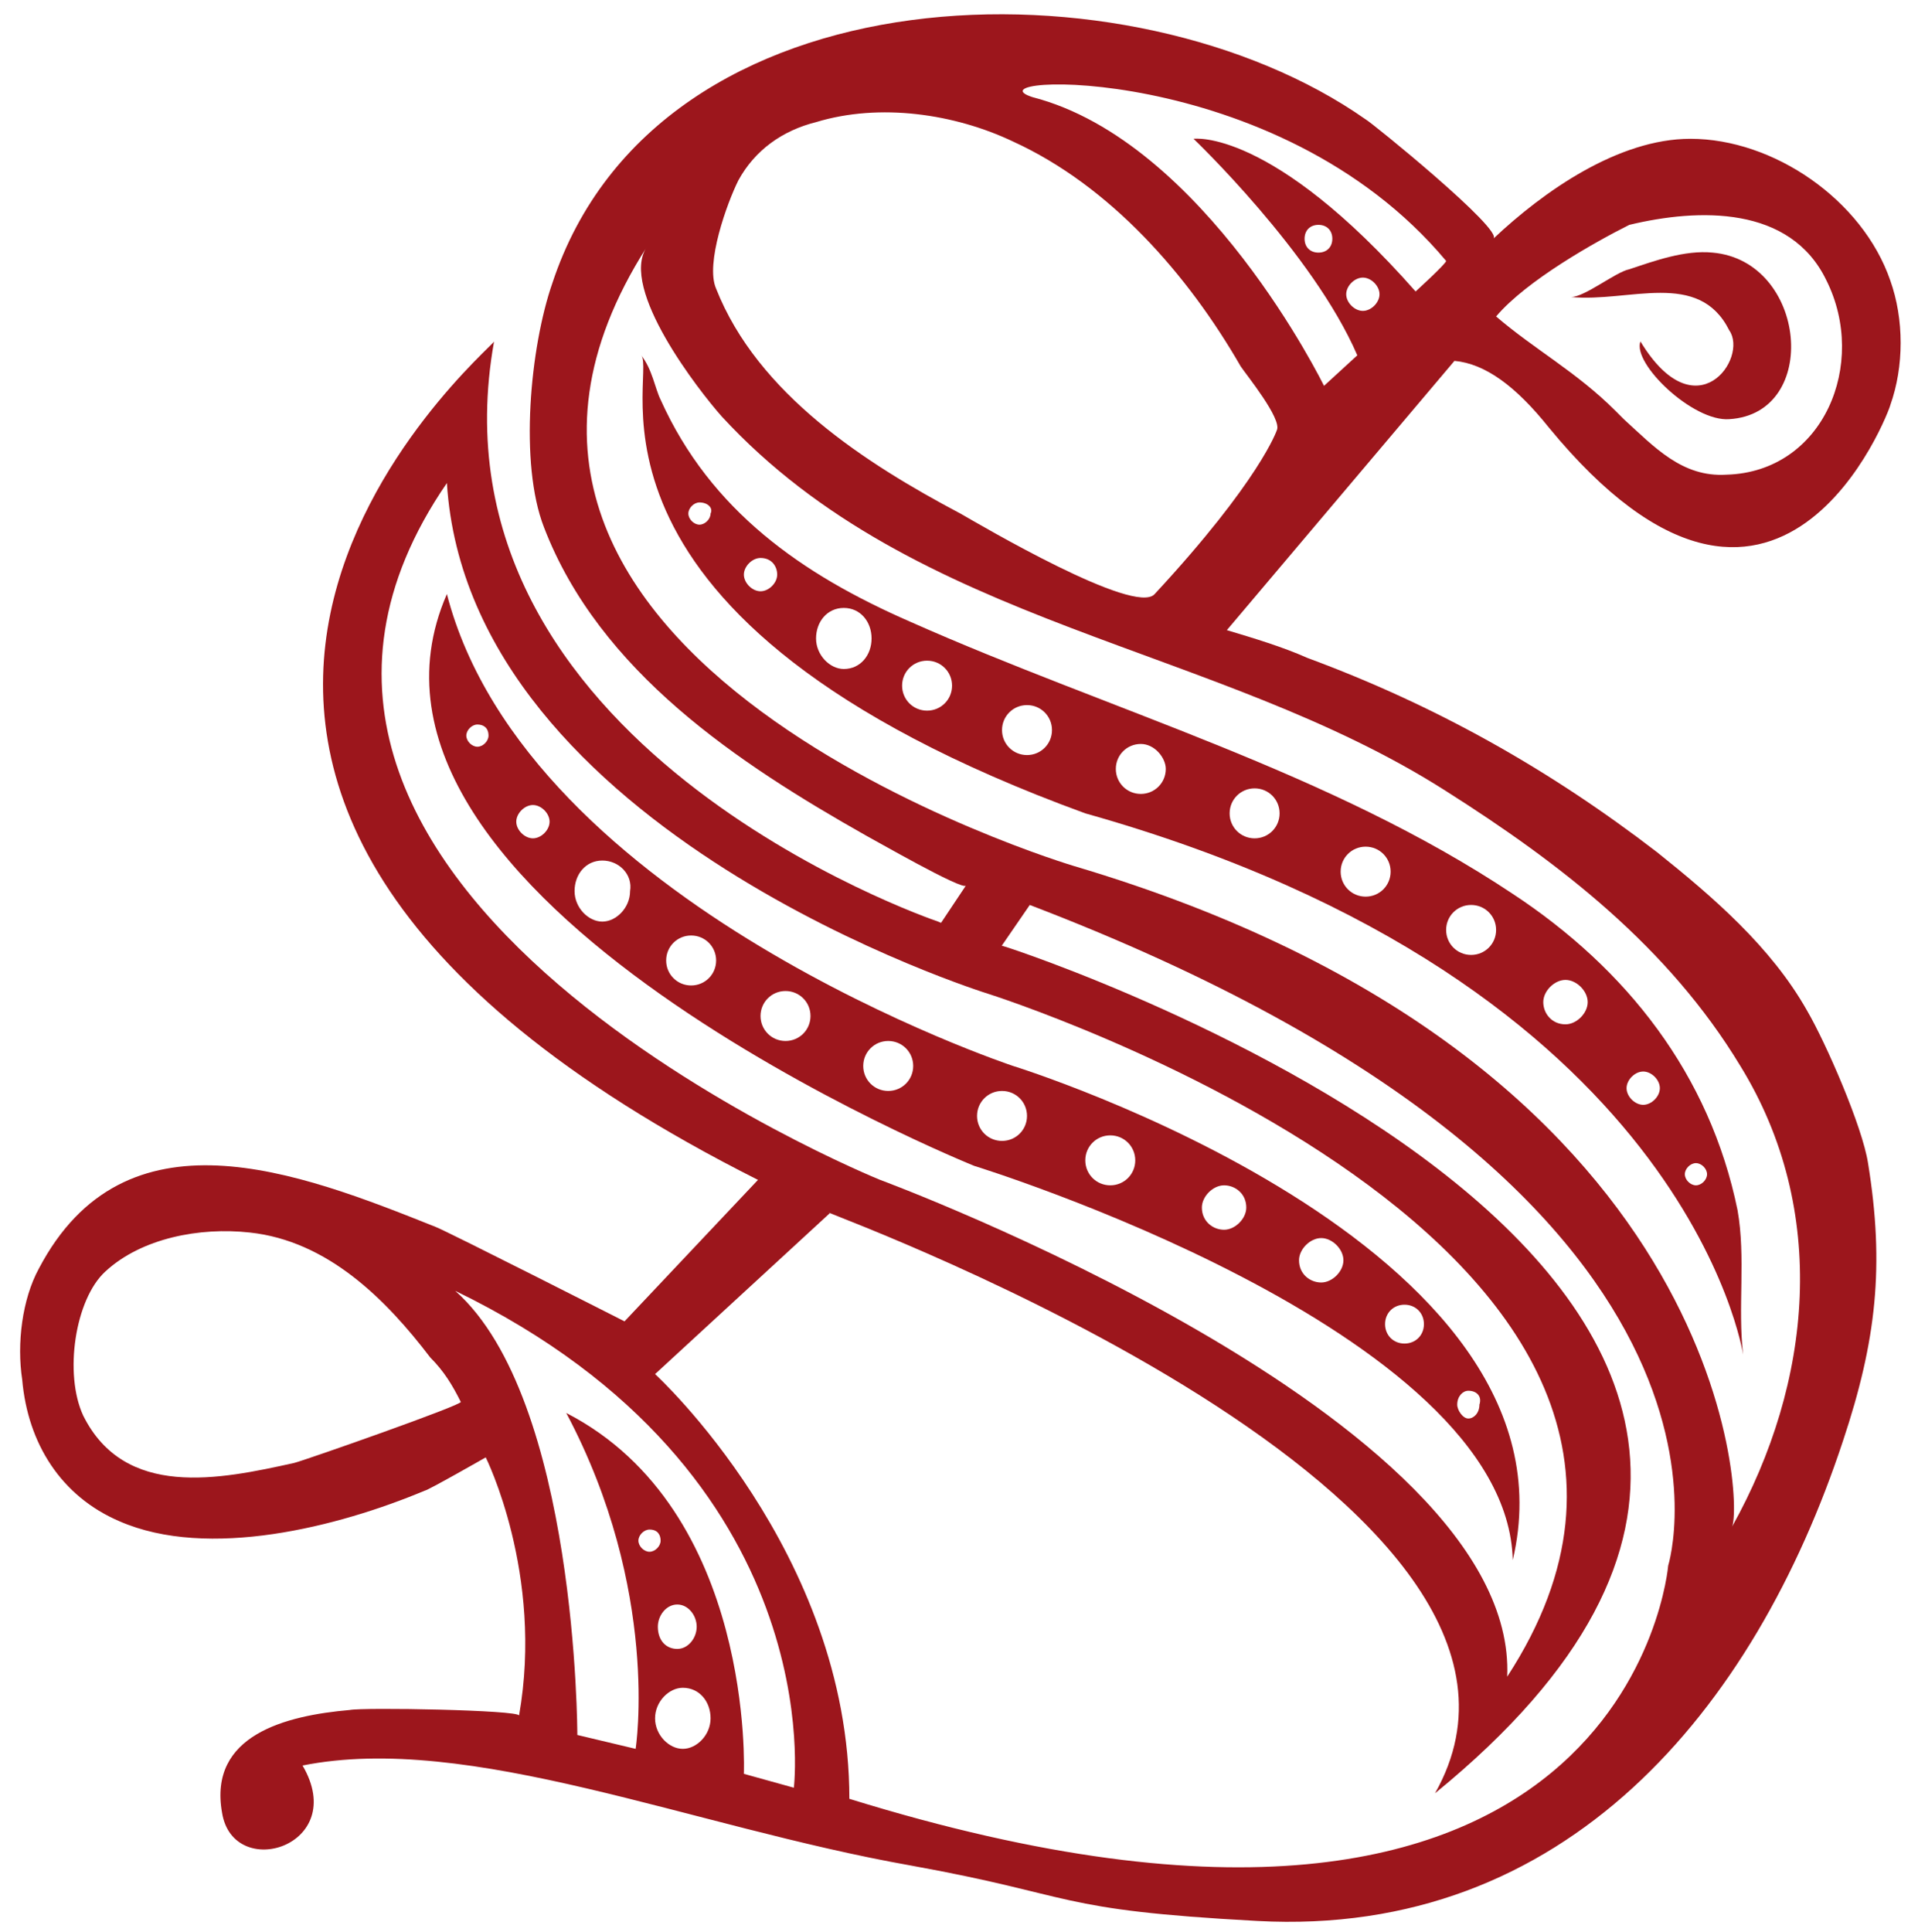
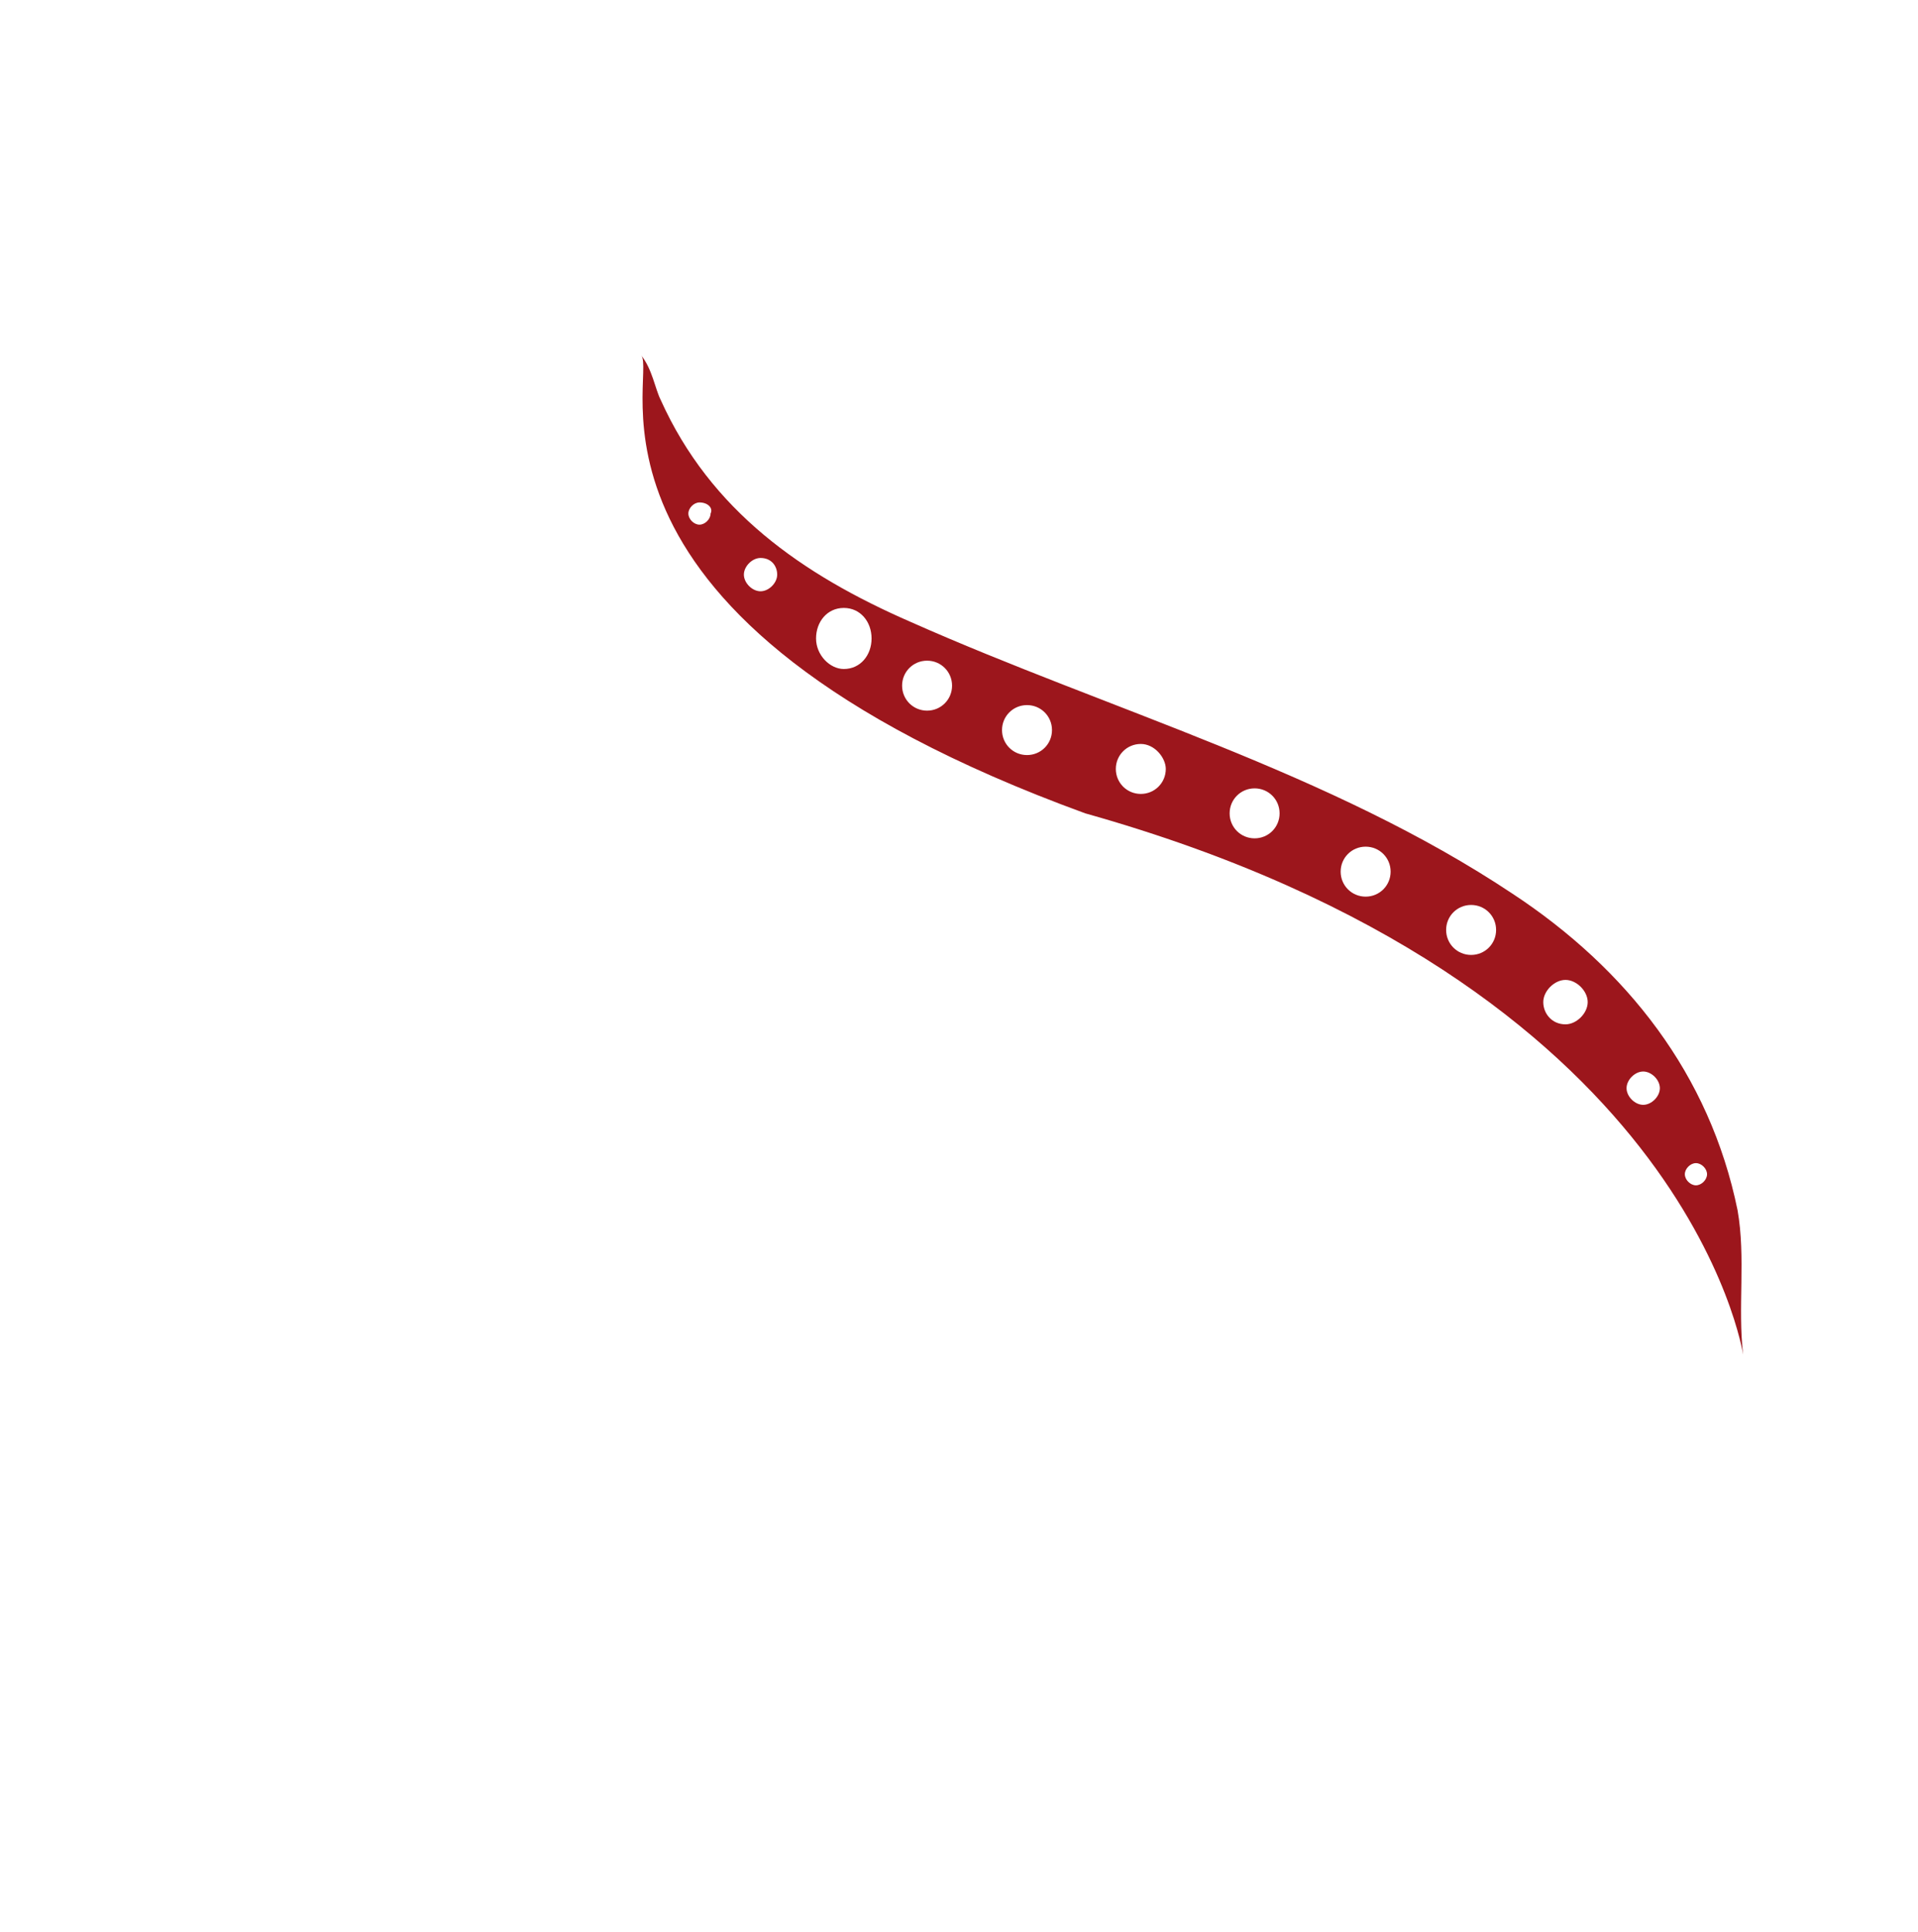
<svg xmlns="http://www.w3.org/2000/svg" version="1.1" id="Livello_1" x="0px" y="0px" viewBox="0 0 69.1 69.6" style="enable-background:new 0 0 69.1 69.6;" xml:space="preserve">
  <g id="Symbols">
    <g id="Top-Header-_x2F_-white">
      <g id="Logo_del_Senato_della_Repubblica_Italiana">
        <path id="path44" style="fill:#9C161C;" d="M23.8,14.4c1.8,4,5.1,6.3,9,8c7.2,3.2,15.1,5.4,21.7,9.8c4.1,2.7,7.1,6.5,8.1,11.4     c0.3,1.7,0,3.5,0.2,5.2c0,0-2-13.4-23.7-19.5c-19.2-7-15.4-15.8-16-16.5C23.5,13.3,23.6,14,23.8,14.4z M27.4,20.1     c-0.3,0-0.6,0.3-0.6,0.6c0,0.3,0.3,0.6,0.6,0.6c0.3,0,0.6-0.3,0.6-0.6C28,20.4,27.8,20.1,27.4,20.1z M25.2,18.1     c-0.2,0-0.4,0.2-0.4,0.4c0,0.2,0.2,0.4,0.4,0.4c0.2,0,0.4-0.2,0.4-0.4C25.7,18.3,25.5,18.1,25.2,18.1z M49.2,30.5     c-0.5,0-0.9,0.4-0.9,0.9s0.4,0.9,0.9,0.9c0.5,0,0.9-0.4,0.9-0.9S49.7,30.5,49.2,30.5z M59.2,38.6c-0.3,0-0.6,0.3-0.6,0.6     c0,0.3,0.3,0.6,0.6,0.6c0.3,0,0.6-0.3,0.6-0.6C59.8,38.9,59.5,38.6,59.2,38.6z M61.1,41.9c-0.2,0-0.4,0.2-0.4,0.4     c0,0.2,0.2,0.4,0.4,0.4c0.2,0,0.4-0.2,0.4-0.4C61.5,42.1,61.3,41.9,61.1,41.9z M30.4,21.9c-0.6,0-1,0.5-1,1.1s0.5,1.1,1,1.1     c0.6,0,1-0.5,1-1.1S31,21.9,30.4,21.9z M33.4,23.8c-0.5,0-0.9,0.4-0.9,0.9c0,0.5,0.4,0.9,0.9,0.9c0.5,0,0.9-0.4,0.9-0.9     C34.3,24.2,33.9,23.8,33.4,23.8z M37,25.4c-0.5,0-0.9,0.4-0.9,0.9c0,0.5,0.4,0.9,0.9,0.9c0.5,0,0.9-0.4,0.9-0.9     C37.9,25.8,37.5,25.4,37,25.4z M41.1,26.8c-0.5,0-0.9,0.4-0.9,0.9c0,0.5,0.4,0.9,0.9,0.9c0.5,0,0.9-0.4,0.9-0.9     C42,27.3,41.6,26.8,41.1,26.8z M45.2,28.4c-0.5,0-0.9,0.4-0.9,0.9c0,0.5,0.4,0.9,0.9,0.9c0.5,0,0.9-0.4,0.9-0.9     C46.1,28.8,45.7,28.4,45.2,28.4z M53,32.6c-0.5,0-0.9,0.4-0.9,0.9c0,0.5,0.4,0.9,0.9,0.9c0.5,0,0.9-0.4,0.9-0.9     C53.9,33,53.5,32.6,53,32.6z M56.4,35.3c-0.4,0-0.8,0.4-0.8,0.8c0,0.4,0.3,0.8,0.8,0.8c0.4,0,0.8-0.4,0.8-0.8     S56.8,35.3,56.4,35.3z" />
-         <path id="path46" style="fill:#9C161C;" d="M27.5,42.3c0,0-5,5.3-5,5.3c0,0-6.3-3.2-6.8-3.4c-5-2-11.2-4.4-14.3,1.5     c-0.6,1.1-0.8,2.7-0.6,4C1,52,2.2,53.9,4.3,54.8c3.2,1.4,7.9,0.2,11-1.1c0.1,0,2.2-1.2,2.2-1.2c0,0,2.1,4.2,1.2,9.3     c0-0.2-5.6-0.3-6.1-0.2c-2.3,0.2-5.1,0.9-4.6,3.7c0.4,2.5,4.6,1.2,2.9-1.7c0.1,0.1-0.1-0.1,0,0c6-1.2,14,2.2,21.9,3.6     c6.1,1.1,5.1,1.6,12.5,2c11.1,0.6,17.9-7.6,21.1-17.3c1.2-3.6,1.5-6.3,0.9-10c-0.2-1.3-1.5-4.3-2.2-5.5c-1.3-2.3-3.4-4.1-5.4-5.7     c-3.9-3-8-5.3-12.6-7c-0.9-0.4-1.9-0.7-2.9-1l8.2-9.7c1.1,0.1,2.2,0.9,3.4,2.4c8.3,10.1,12.3-0.7,12.3-0.8c0.5-1.4,0.5-3.1,0-4.5     c-1-2.9-4.2-5.1-7.2-5.1c-2.6,0-5.3,1.9-7.1,3.6c0.4-0.3-4.4-4.2-4.6-4.3c-8.4-5.9-25.5-5.6-29.3,5.9c-0.8,2.3-1.2,6.5-0.3,8.8     c2,5.2,7,8.5,11.6,11.1c0.2,0.1,3.5,2,3.6,1.8c0,0-1,1.5-1,1.5l2.2,0.8c0,0,0,0,1.1-1.6C64.3,43,60.1,56.4,60.1,56.4     s-1.4,17.1-29.5,8.4c0-8.9-7-15.3-7-15.3l6.3-5.8L27.5,42.3z M16.6,50.5c0.1,0.1-5.6,2.1-6,2.2C7.9,53.3,4.5,54,3,51     c-0.7-1.5-0.3-4.2,0.8-5.2c1.3-1.2,3.4-1.6,5.2-1.4c2.8,0.3,4.9,2.4,6.5,4.5C16,49.4,16.3,49.9,16.6,50.5z M52.1,9.4     c0,0.1-1.1,1.1-1.1,1.1C45.8,4.6,43,5,43,5s4.3,4.1,5.9,7.8l-1.2,1.1c0,0-4.3-8.8-10.5-10.4C34.7,2.7,46,2.1,52.1,9.4L52.1,9.4z      M26,15c7,7.6,17.8,8.2,26.1,13.5c4.1,2.6,8,5.6,10.6,9.9c3.2,5.2,2.6,11.4-0.3,16.6c0.4-0.8-0.1-16.8-23.7-23.8     c0,0-24.9-7.4-15.4-22.3C22.3,10.4,25.2,14.1,26,15z M22.9,63l-2.1-0.5c0,0,0-12.1-4.4-16c13.6,6.6,12.2,17.9,12.2,17.9l-1.8-0.5     c0,0,0.4-9.5-6.4-13C23.8,57.3,22.9,63,22.9,63L22.9,63z M25.6,61.9c0,0.6-0.5,1.1-1,1.1s-1-0.5-1-1.1s0.5-1.1,1-1.1     C25.2,60.8,25.6,61.3,25.6,61.9z M25.1,58.6c0,0.4-0.3,0.8-0.7,0.8s-0.7-0.3-0.7-0.8c0-0.4,0.3-0.8,0.7-0.8S25.1,58.2,25.1,58.6     L25.1,58.6z M23.8,55.5c0,0.2-0.2,0.4-0.4,0.4c-0.2,0-0.4-0.2-0.4-0.4c0-0.2,0.2-0.4,0.4-0.4C23.7,55.1,23.8,55.3,23.8,55.5z      M58.5,15.1c-0.1-0.1-0.2-0.2-0.3-0.3c-1.4-1.4-2.9-2.2-4.3-3.4c1.1-1.3,3.6-2.7,4.8-3.3c2.5-0.6,5.8-0.7,7.1,2     c1.5,3-0.1,6.9-3.6,7C60.6,17.2,59.6,16.1,58.5,15.1z M49.7,10.6c0,0.3-0.3,0.6-0.6,0.6s-0.6-0.3-0.6-0.6s0.3-0.6,0.6-0.6     S49.7,10.3,49.7,10.6z M48,8.6c0,0.3-0.2,0.5-0.5,0.5c-0.3,0-0.5-0.2-0.5-0.5c0-0.3,0.2-0.5,0.5-0.5C47.8,8.1,48,8.3,48,8.6z      M46,15.5c0,0-0.6,1.8-4.4,5.9c-0.7,0.8-6.3-2.5-7-2.9c-3.4-1.8-7.3-4.3-8.8-8.1c-0.4-0.9,0.4-3.1,0.8-3.9     c0.6-1.1,1.6-1.8,2.8-2.1c2.3-0.7,5-0.3,7.1,0.7c3.5,1.6,6.3,4.8,8.2,8.1C44.9,13.5,46.2,15.1,46,15.5z" />
-         <path id="path48" style="fill:#9C161C;" d="M56.6,10.7c0.5,0,1.6-0.9,2.1-1c0.9-0.3,2-0.7,3-0.6c3.4,0.3,3.9,5.8,0.6,6     c-1.3,0.1-3.5-2-3.2-2.8c2,3.3,3.9,0.6,3.2-0.4C61.2,9.7,58.7,10.9,56.6,10.7L56.6,10.7z" />
-         <path id="path50" style="fill:#9C161C;" d="M27.3,42.5c-28.4-14.3-9.5-30-9.5-30.2c-2.6,14.5,15.7,20.8,16,20.9     c0.2,0.1,2,0.8,2.4,0.9c0.4,0.1,37.7,12.4,15.5,30.5c6-10.6-21.4-20.7-21.8-20.9C29.2,43.5,27.3,42.5,27.3,42.5z M31.7,42.5     c0,0,23,8.5,22.6,17.9c10.1-15.5-18.7-24.6-18.7-24.6S16.9,30,16.1,17.4C6,32.1,31.7,42.5,31.7,42.5z" />
-         <path id="path52" style="fill:#9C161C;" d="M36.5,38.4c0,0,20.7,6.4,18,17.8C54.3,47.9,35.1,42,35.1,42s-23.8-9.6-19-20.6     C19,32.6,36.5,38.4,36.5,38.4z M52.9,50.1c-0.2,0-0.4,0.2-0.4,0.5c0,0.2,0.2,0.5,0.4,0.5s0.4-0.2,0.4-0.5     C53.4,50.3,53.2,50.1,52.9,50.1z M50.6,47c-0.4,0-0.7,0.3-0.7,0.7c0,0.4,0.3,0.7,0.7,0.7s0.7-0.3,0.7-0.7     C51.3,47.3,51,47,50.6,47z M47.6,44.6c-0.4,0-0.8,0.4-0.8,0.8c0,0.5,0.4,0.8,0.8,0.8s0.8-0.4,0.8-0.8C48.4,45,48,44.6,47.6,44.6z      M40,40.9c-0.5,0-0.9,0.4-0.9,0.9c0,0.5,0.4,0.9,0.9,0.9c0.5,0,0.9-0.4,0.9-0.9C40.9,41.3,40.5,40.9,40,40.9z M24.9,33.7     c-0.5,0-0.9,0.4-0.9,0.9s0.4,0.9,0.9,0.9s0.9-0.4,0.9-0.9S25.4,33.7,24.9,33.7z M19.2,29c-0.3,0-0.6,0.3-0.6,0.6     c0,0.3,0.3,0.6,0.6,0.6c0.3,0,0.6-0.3,0.6-0.6C19.8,29.3,19.5,29,19.2,29L19.2,29z M17.2,26.1c-0.2,0-0.4,0.2-0.4,0.4     c0,0.2,0.2,0.4,0.4,0.4c0.2,0,0.4-0.2,0.4-0.4C17.6,26.2,17.4,26.1,17.2,26.1z M21.7,31c-0.6,0-1,0.5-1,1.1c0,0.6,0.5,1.1,1,1.1     s1-0.5,1-1.1C22.8,31.5,22.3,31,21.7,31z M36.1,39.3c-0.5,0-0.9,0.4-0.9,0.9c0,0.5,0.4,0.9,0.9,0.9c0.5,0,0.9-0.4,0.9-0.9     C37,39.7,36.6,39.3,36.1,39.3z M32,37.5c-0.5,0-0.9,0.4-0.9,0.9s0.4,0.9,0.9,0.9c0.5,0,0.9-0.4,0.9-0.9S32.5,37.5,32,37.5z      M28.3,35.7c-0.5,0-0.9,0.4-0.9,0.9c0,0.5,0.4,0.9,0.9,0.9c0.5,0,0.9-0.4,0.9-0.9C29.2,36.1,28.8,35.7,28.3,35.7z M44.1,42.7     c-0.4,0-0.8,0.4-0.8,0.8c0,0.5,0.4,0.8,0.8,0.8c0.4,0,0.8-0.4,0.8-0.8C44.9,43,44.5,42.7,44.1,42.7z" />
      </g>
    </g>
  </g>
</svg>